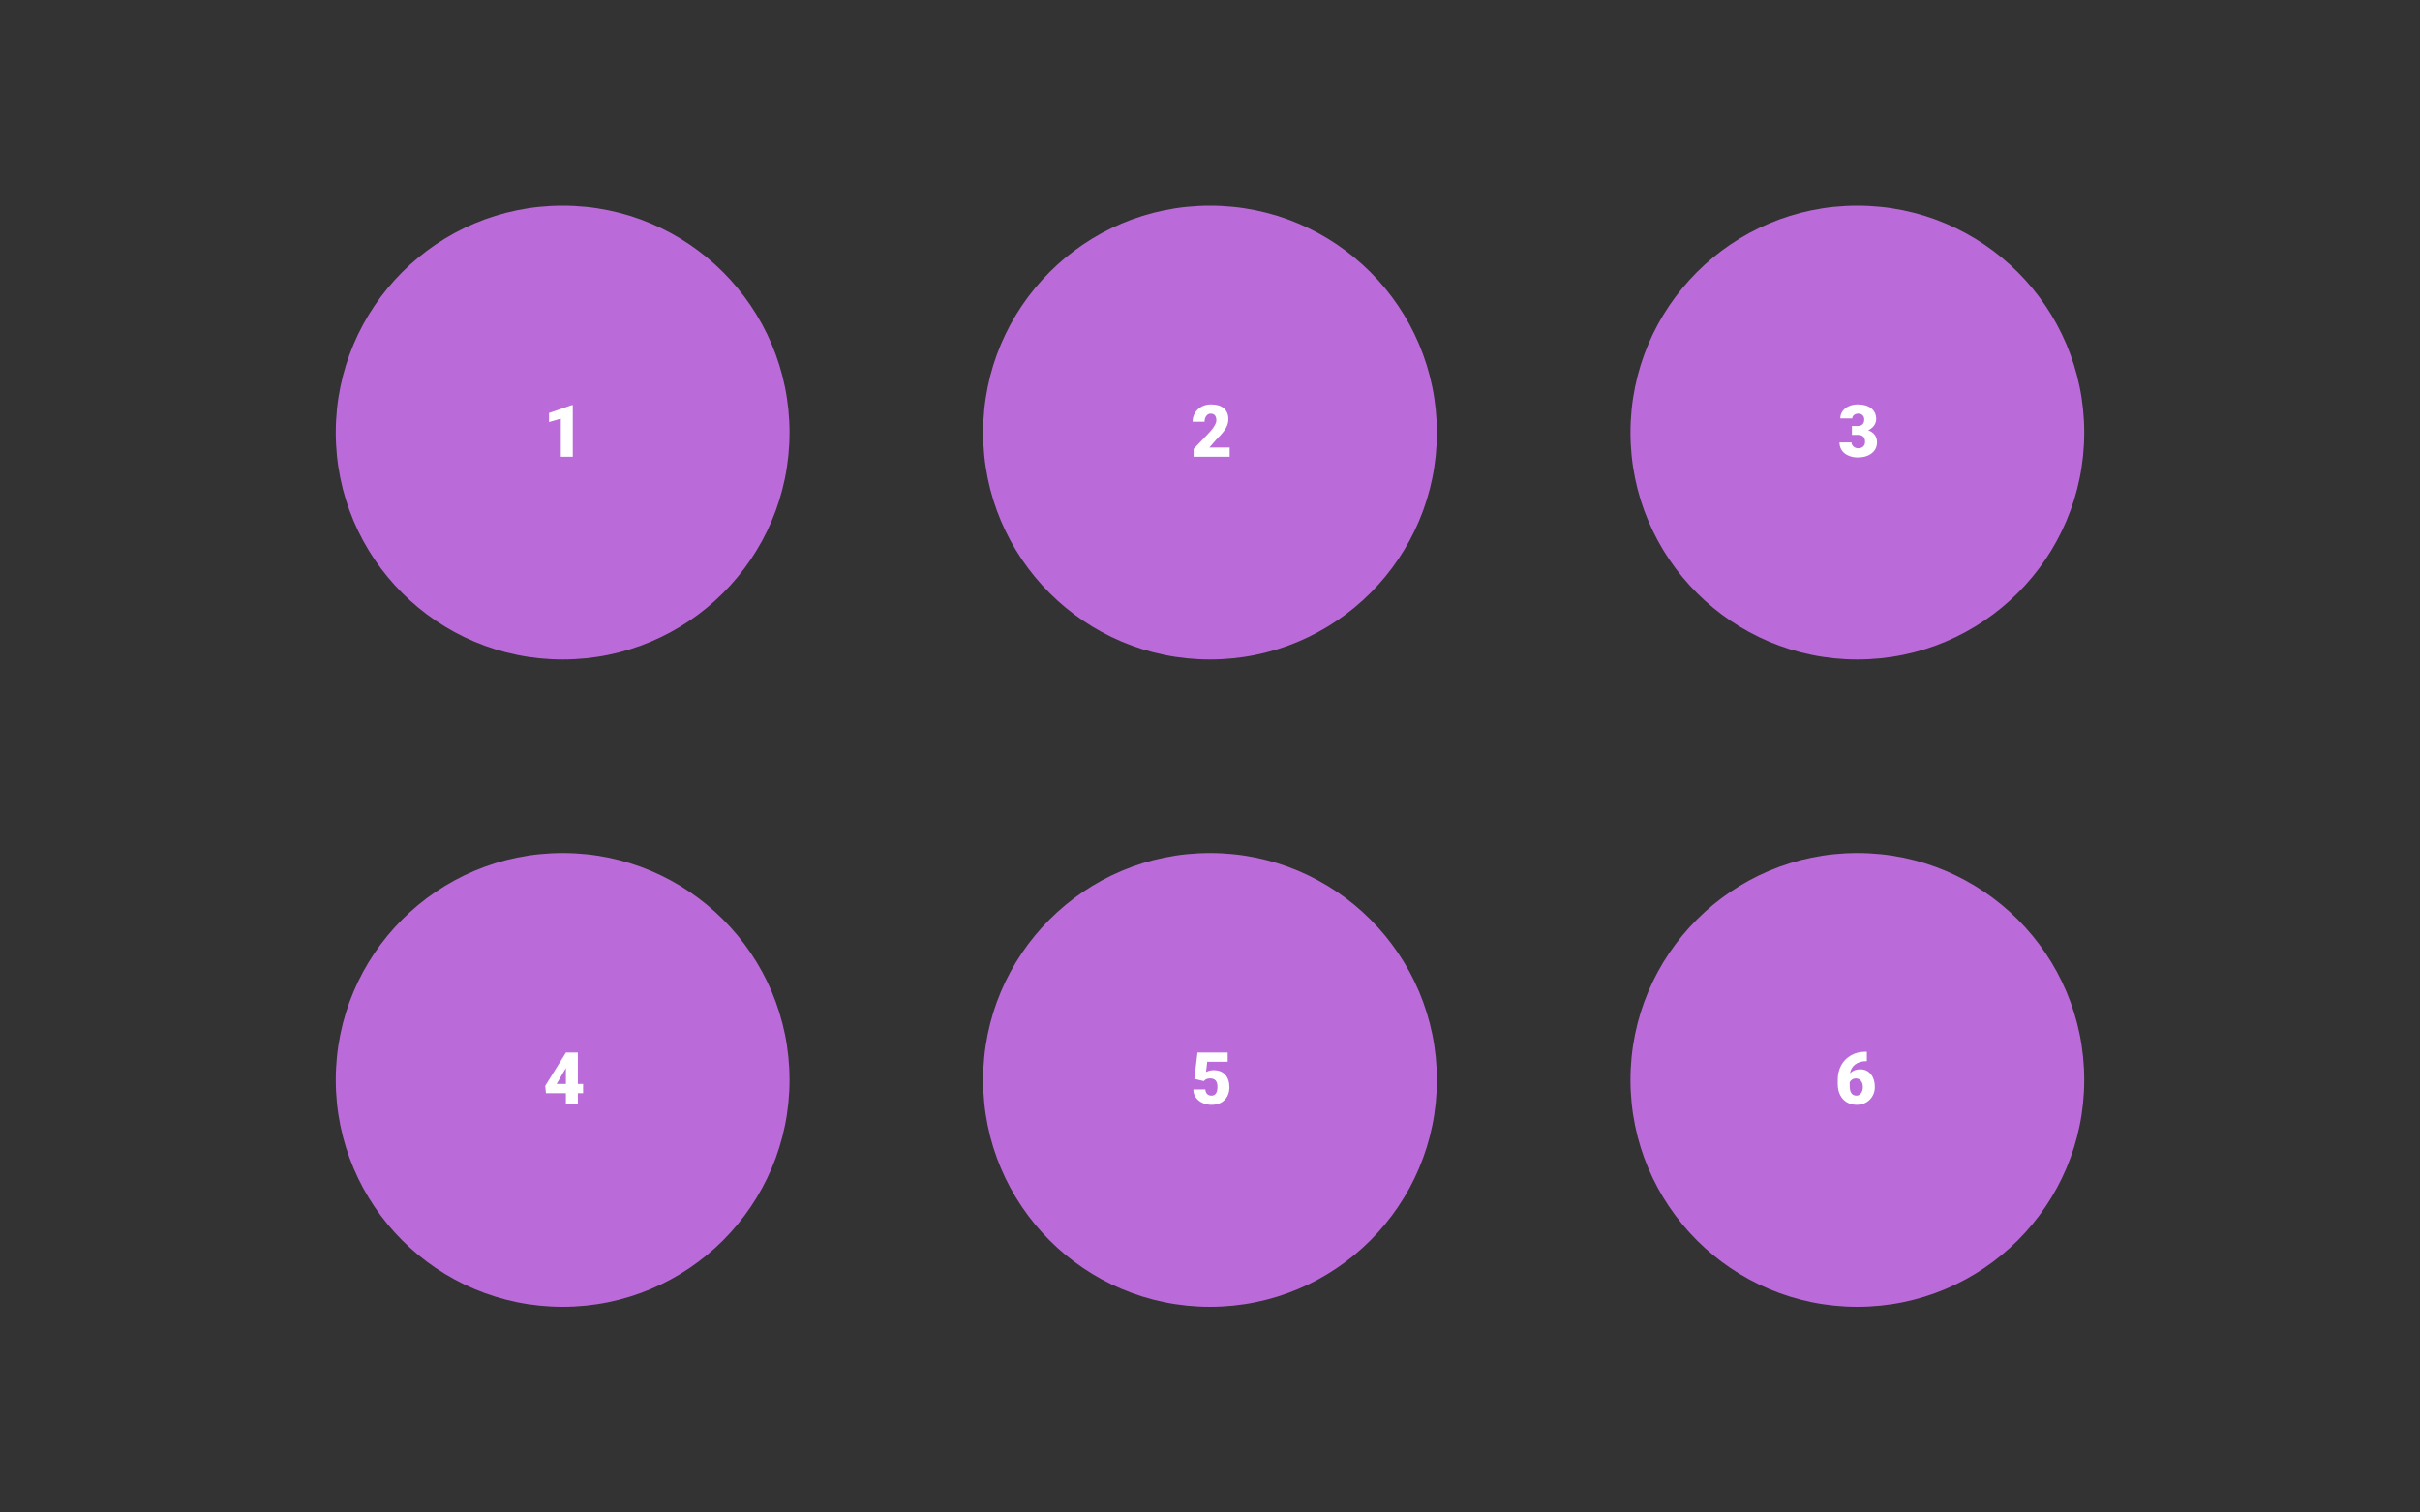
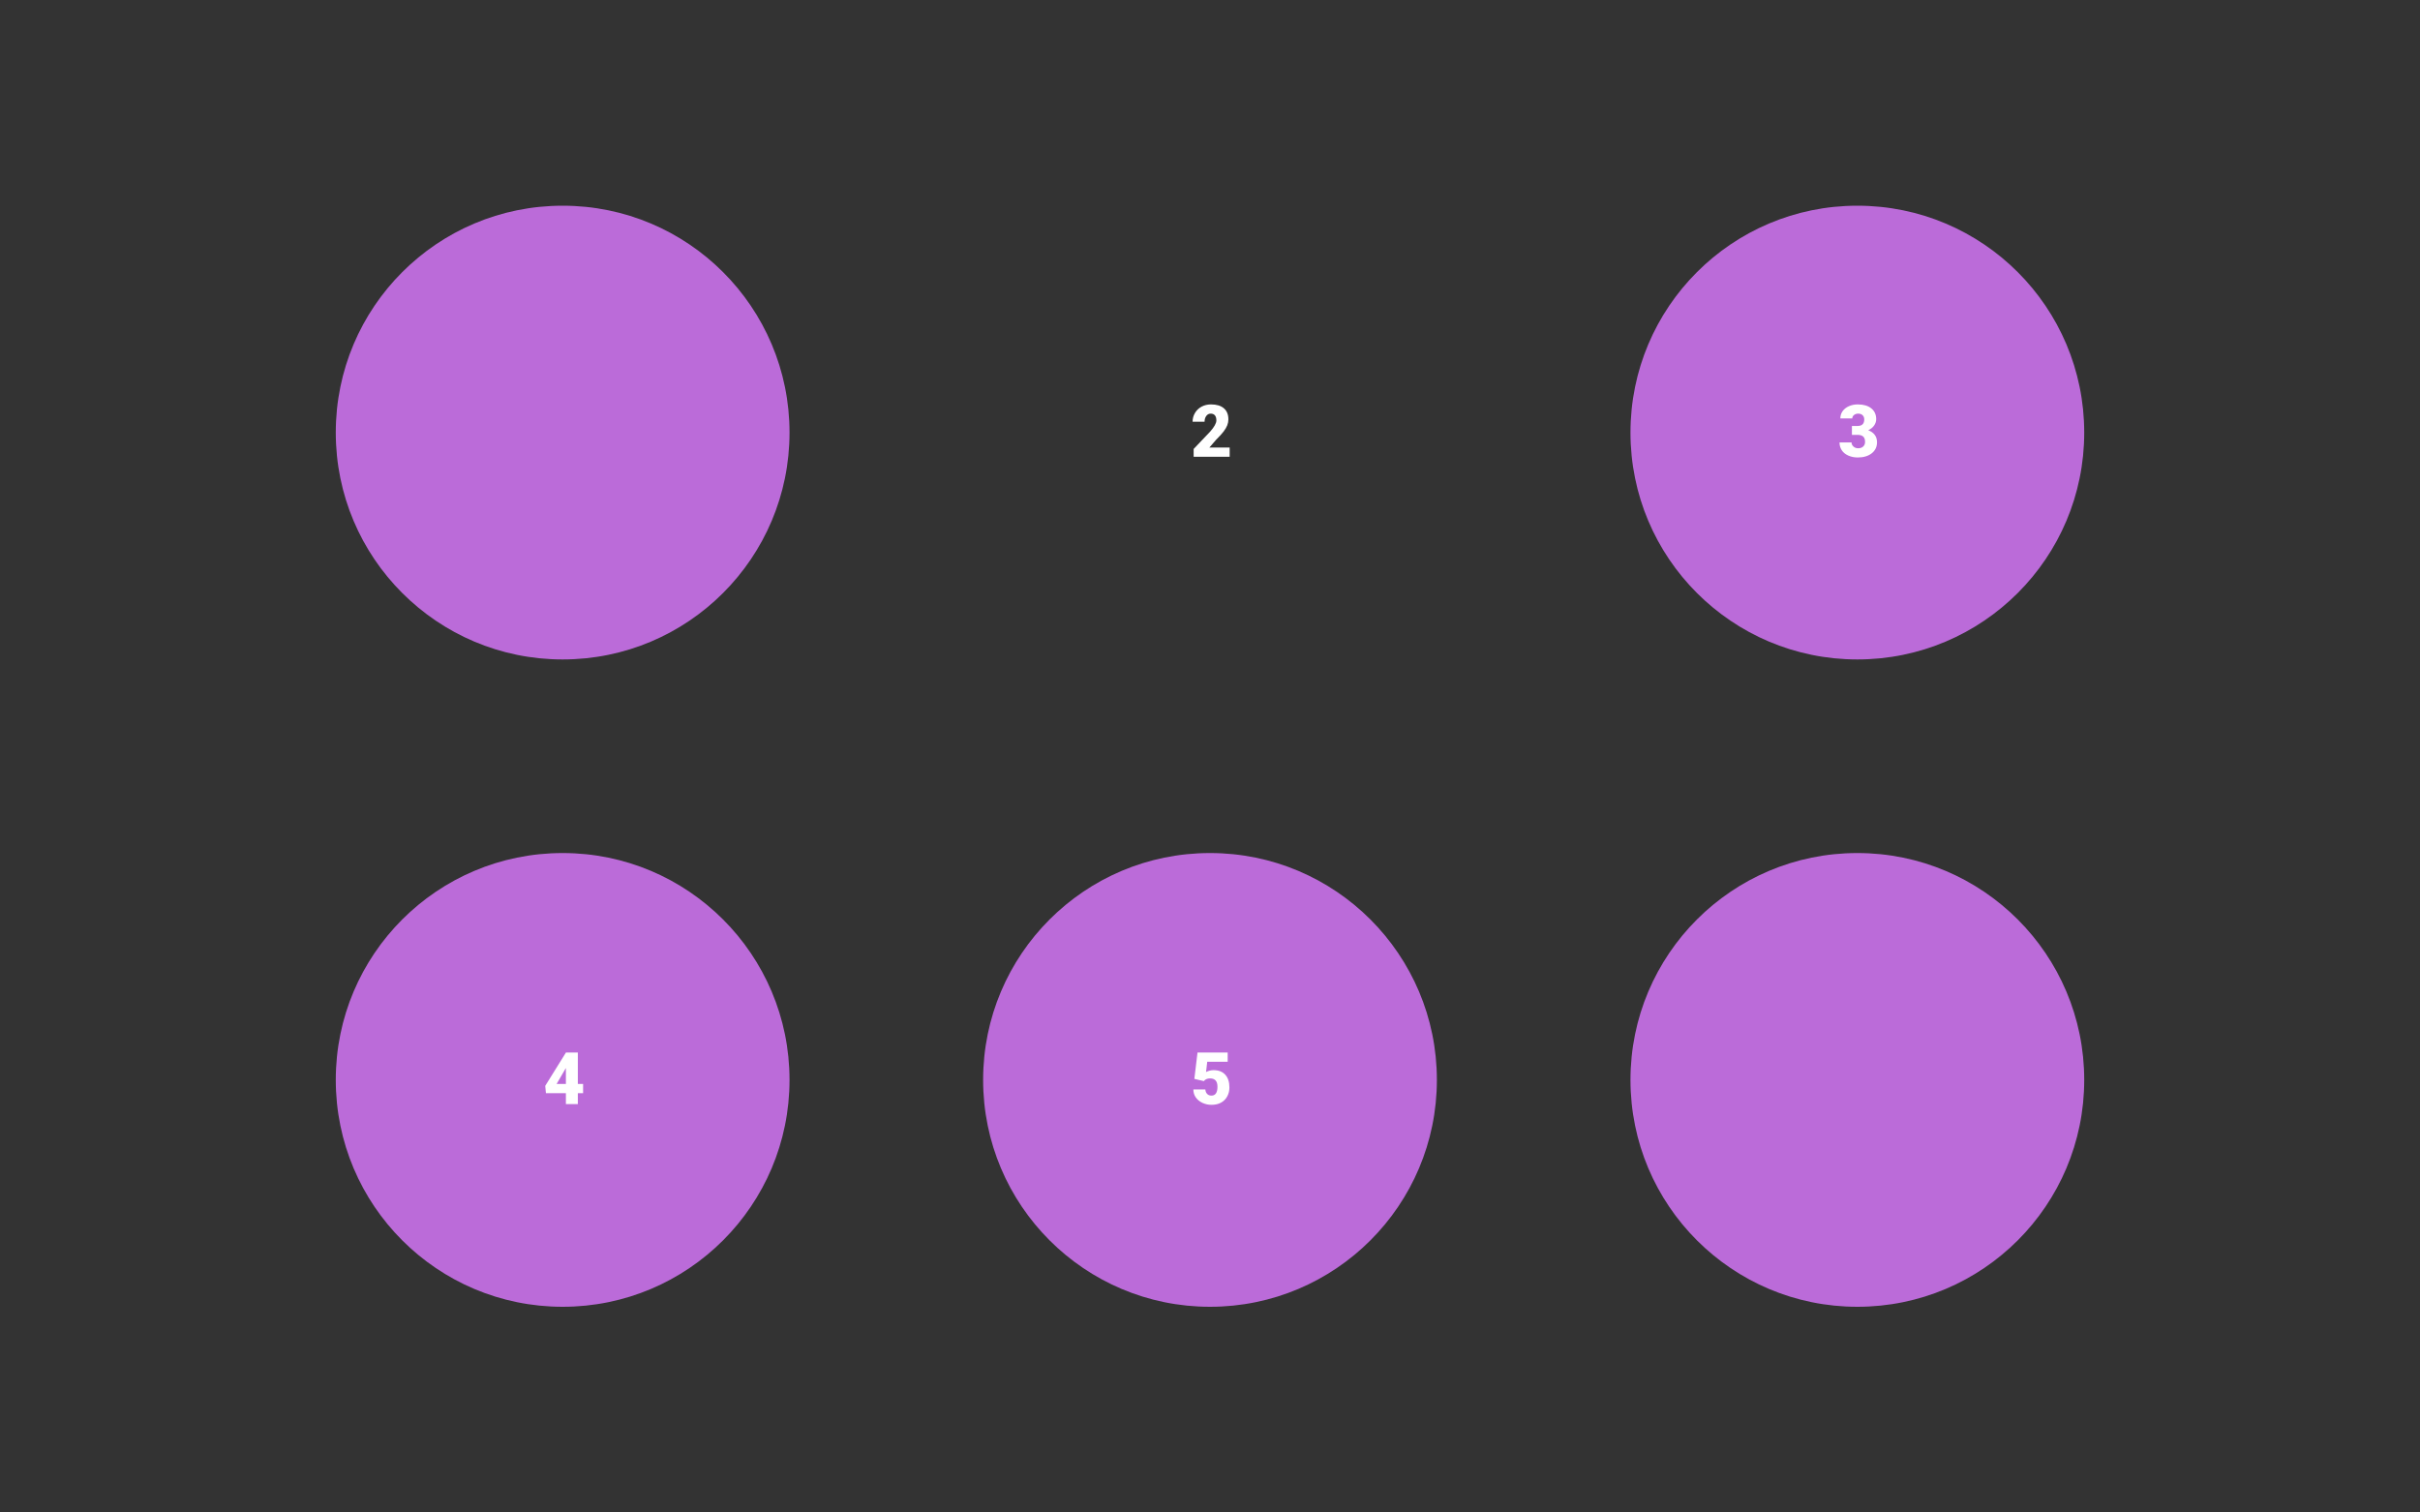
<svg xmlns="http://www.w3.org/2000/svg" width="800" height="500" viewBox="0 0 800 500" fill="none">
  <rect x="0" y="0" width="800" height="500" fill="#333333" stroke="none" />
  <circle cx="186" cy="143" r="75" fill="#BB6BD9" />
-   <path d="M189.348 151H185.387V138.391L181.496 139.527V136.527L188.984 133.938H189.348V151Z" fill="white" />
-   <circle cx="400" cy="143" r="75" fill="#BB6BD9" />
  <path d="M406.5 151H394.594V148.422L400.078 142.656C401.43 141.117 402.105 139.895 402.105 138.988C402.105 138.254 401.945 137.695 401.625 137.312C401.305 136.93 400.84 136.738 400.23 136.738C399.629 136.738 399.141 136.996 398.766 137.512C398.391 138.02 398.203 138.656 398.203 139.422H394.242C394.242 138.375 394.504 137.41 395.027 136.527C395.551 135.637 396.277 134.941 397.207 134.441C398.137 133.941 399.176 133.691 400.324 133.691C402.168 133.691 403.586 134.117 404.578 134.969C405.578 135.82 406.078 137.043 406.078 138.637C406.078 139.309 405.953 139.965 405.703 140.605C405.453 141.238 405.062 141.906 404.531 142.609C404.008 143.305 403.16 144.238 401.988 145.41L399.785 147.953H406.5V151Z" fill="white" />
  <circle cx="614" cy="143" r="75" fill="#BB6BD9" />
  <path d="M612.203 140.816H614.066C615.543 140.816 616.281 140.094 616.281 138.648C616.281 138.086 616.105 137.629 615.754 137.277C615.402 136.918 614.906 136.738 614.266 136.738C613.742 136.738 613.285 136.891 612.895 137.195C612.512 137.5 612.32 137.879 612.32 138.332H608.371C608.371 137.434 608.621 136.633 609.121 135.93C609.621 135.227 610.312 134.68 611.195 134.289C612.086 133.891 613.062 133.691 614.125 133.691C616.023 133.691 617.516 134.125 618.602 134.992C619.688 135.859 620.23 137.051 620.23 138.566C620.23 139.301 620.004 139.996 619.551 140.652C619.105 141.301 618.453 141.828 617.594 142.234C618.5 142.562 619.211 143.062 619.727 143.734C620.242 144.398 620.5 145.223 620.5 146.207C620.5 147.73 619.914 148.949 618.742 149.863C617.57 150.777 616.031 151.234 614.125 151.234C613.008 151.234 611.969 151.023 611.008 150.602C610.055 150.172 609.332 149.582 608.84 148.832C608.348 148.074 608.102 147.215 608.102 146.254H612.074C612.074 146.777 612.285 147.23 612.707 147.613C613.129 147.996 613.648 148.188 614.266 148.188C614.961 148.188 615.516 147.996 615.93 147.613C616.344 147.223 616.551 146.727 616.551 146.125C616.551 145.266 616.336 144.656 615.906 144.297C615.477 143.938 614.883 143.758 614.125 143.758H612.203V140.816Z" fill="white" />
  <circle cx="186" cy="357" r="75" fill="#BB6BD9" />
  <path d="M191.023 358.332H192.758V361.379H191.023V365H187.074V361.379H180.477L180.242 358.965L187.074 347.973V347.938H191.023V358.332ZM184.004 358.332H187.074V353.082L186.828 353.48L184.004 358.332Z" fill="white" />
  <circle cx="400" cy="357" r="75" fill="#BB6BD9" />
  <path d="M394.828 356.656L395.871 347.938H405.844V351.008H399.082L398.695 354.395C398.977 354.23 399.344 354.086 399.797 353.961C400.258 353.836 400.707 353.773 401.145 353.773C402.84 353.773 404.141 354.277 405.047 355.285C405.961 356.285 406.418 357.691 406.418 359.504C406.418 360.598 406.172 361.59 405.68 362.48C405.195 363.363 404.512 364.043 403.629 364.52C402.746 364.996 401.703 365.234 400.5 365.234C399.43 365.234 398.426 365.016 397.488 364.578C396.551 364.133 395.816 363.527 395.285 362.762C394.754 361.988 394.492 361.117 394.5 360.148H398.461C398.5 360.773 398.699 361.27 399.059 361.637C399.418 362.004 399.891 362.188 400.477 362.188C401.805 362.188 402.469 361.203 402.469 359.234C402.469 357.414 401.656 356.504 400.031 356.504C399.109 356.504 398.422 356.801 397.969 357.395L394.828 356.656Z" fill="white" />
  <circle cx="614" cy="357" r="75" fill="#BB6BD9" />
-   <path d="M617.133 347.691V350.797H616.957C615.48 350.797 614.266 351.152 613.312 351.863C612.367 352.566 611.785 353.547 611.566 354.805C612.457 353.93 613.582 353.492 614.941 353.492C616.418 353.492 617.594 354.031 618.469 355.109C619.344 356.188 619.781 357.602 619.781 359.352C619.781 360.438 619.523 361.434 619.008 362.34C618.5 363.246 617.785 363.957 616.863 364.473C615.949 364.98 614.934 365.234 613.816 365.234C612.605 365.234 611.523 364.961 610.57 364.414C609.617 363.859 608.875 363.07 608.344 362.047C607.812 361.023 607.539 359.844 607.523 358.508V356.926C607.523 355.168 607.898 353.59 608.648 352.191C609.406 350.785 610.484 349.684 611.883 348.887C613.281 348.09 614.832 347.691 616.535 347.691H617.133ZM613.57 356.516C613.047 356.516 612.609 356.637 612.258 356.879C611.906 357.121 611.645 357.418 611.473 357.77V358.953C611.473 361.109 612.219 362.188 613.711 362.188C614.312 362.188 614.812 361.918 615.211 361.379C615.617 360.84 615.82 360.164 615.82 359.352C615.82 358.516 615.613 357.836 615.199 357.312C614.793 356.781 614.25 356.516 613.57 356.516Z" fill="white" />
</svg>